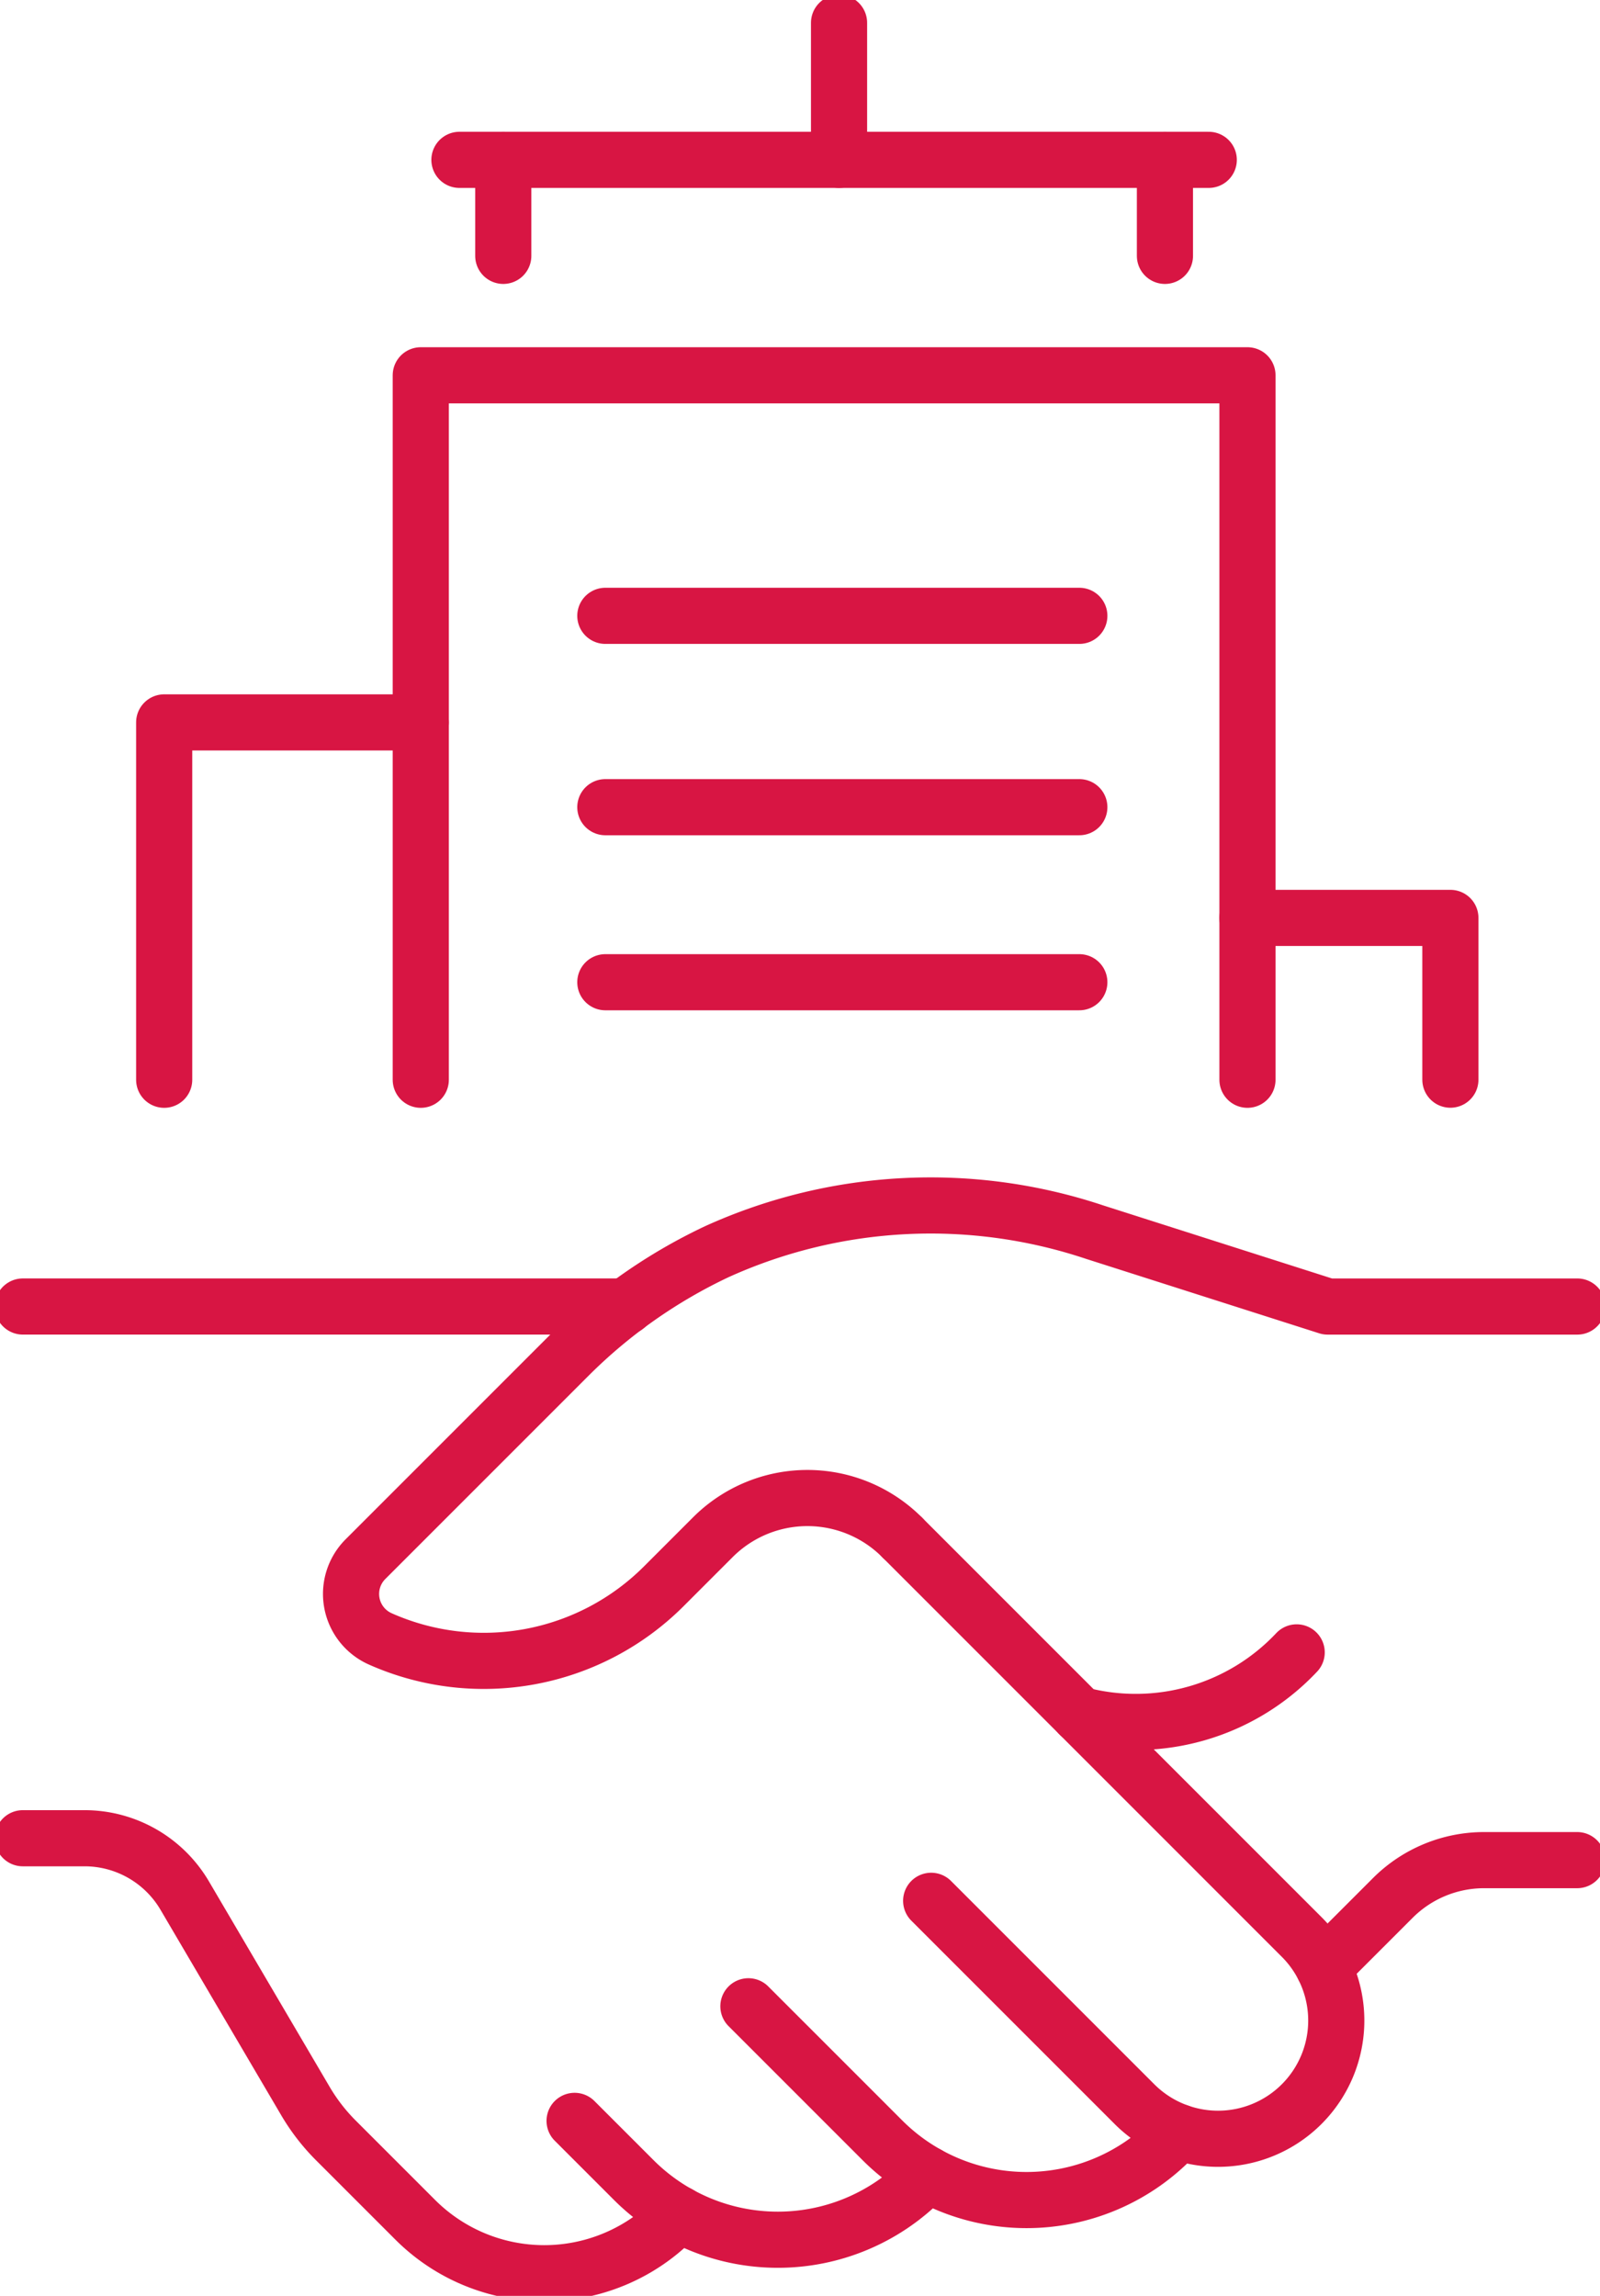
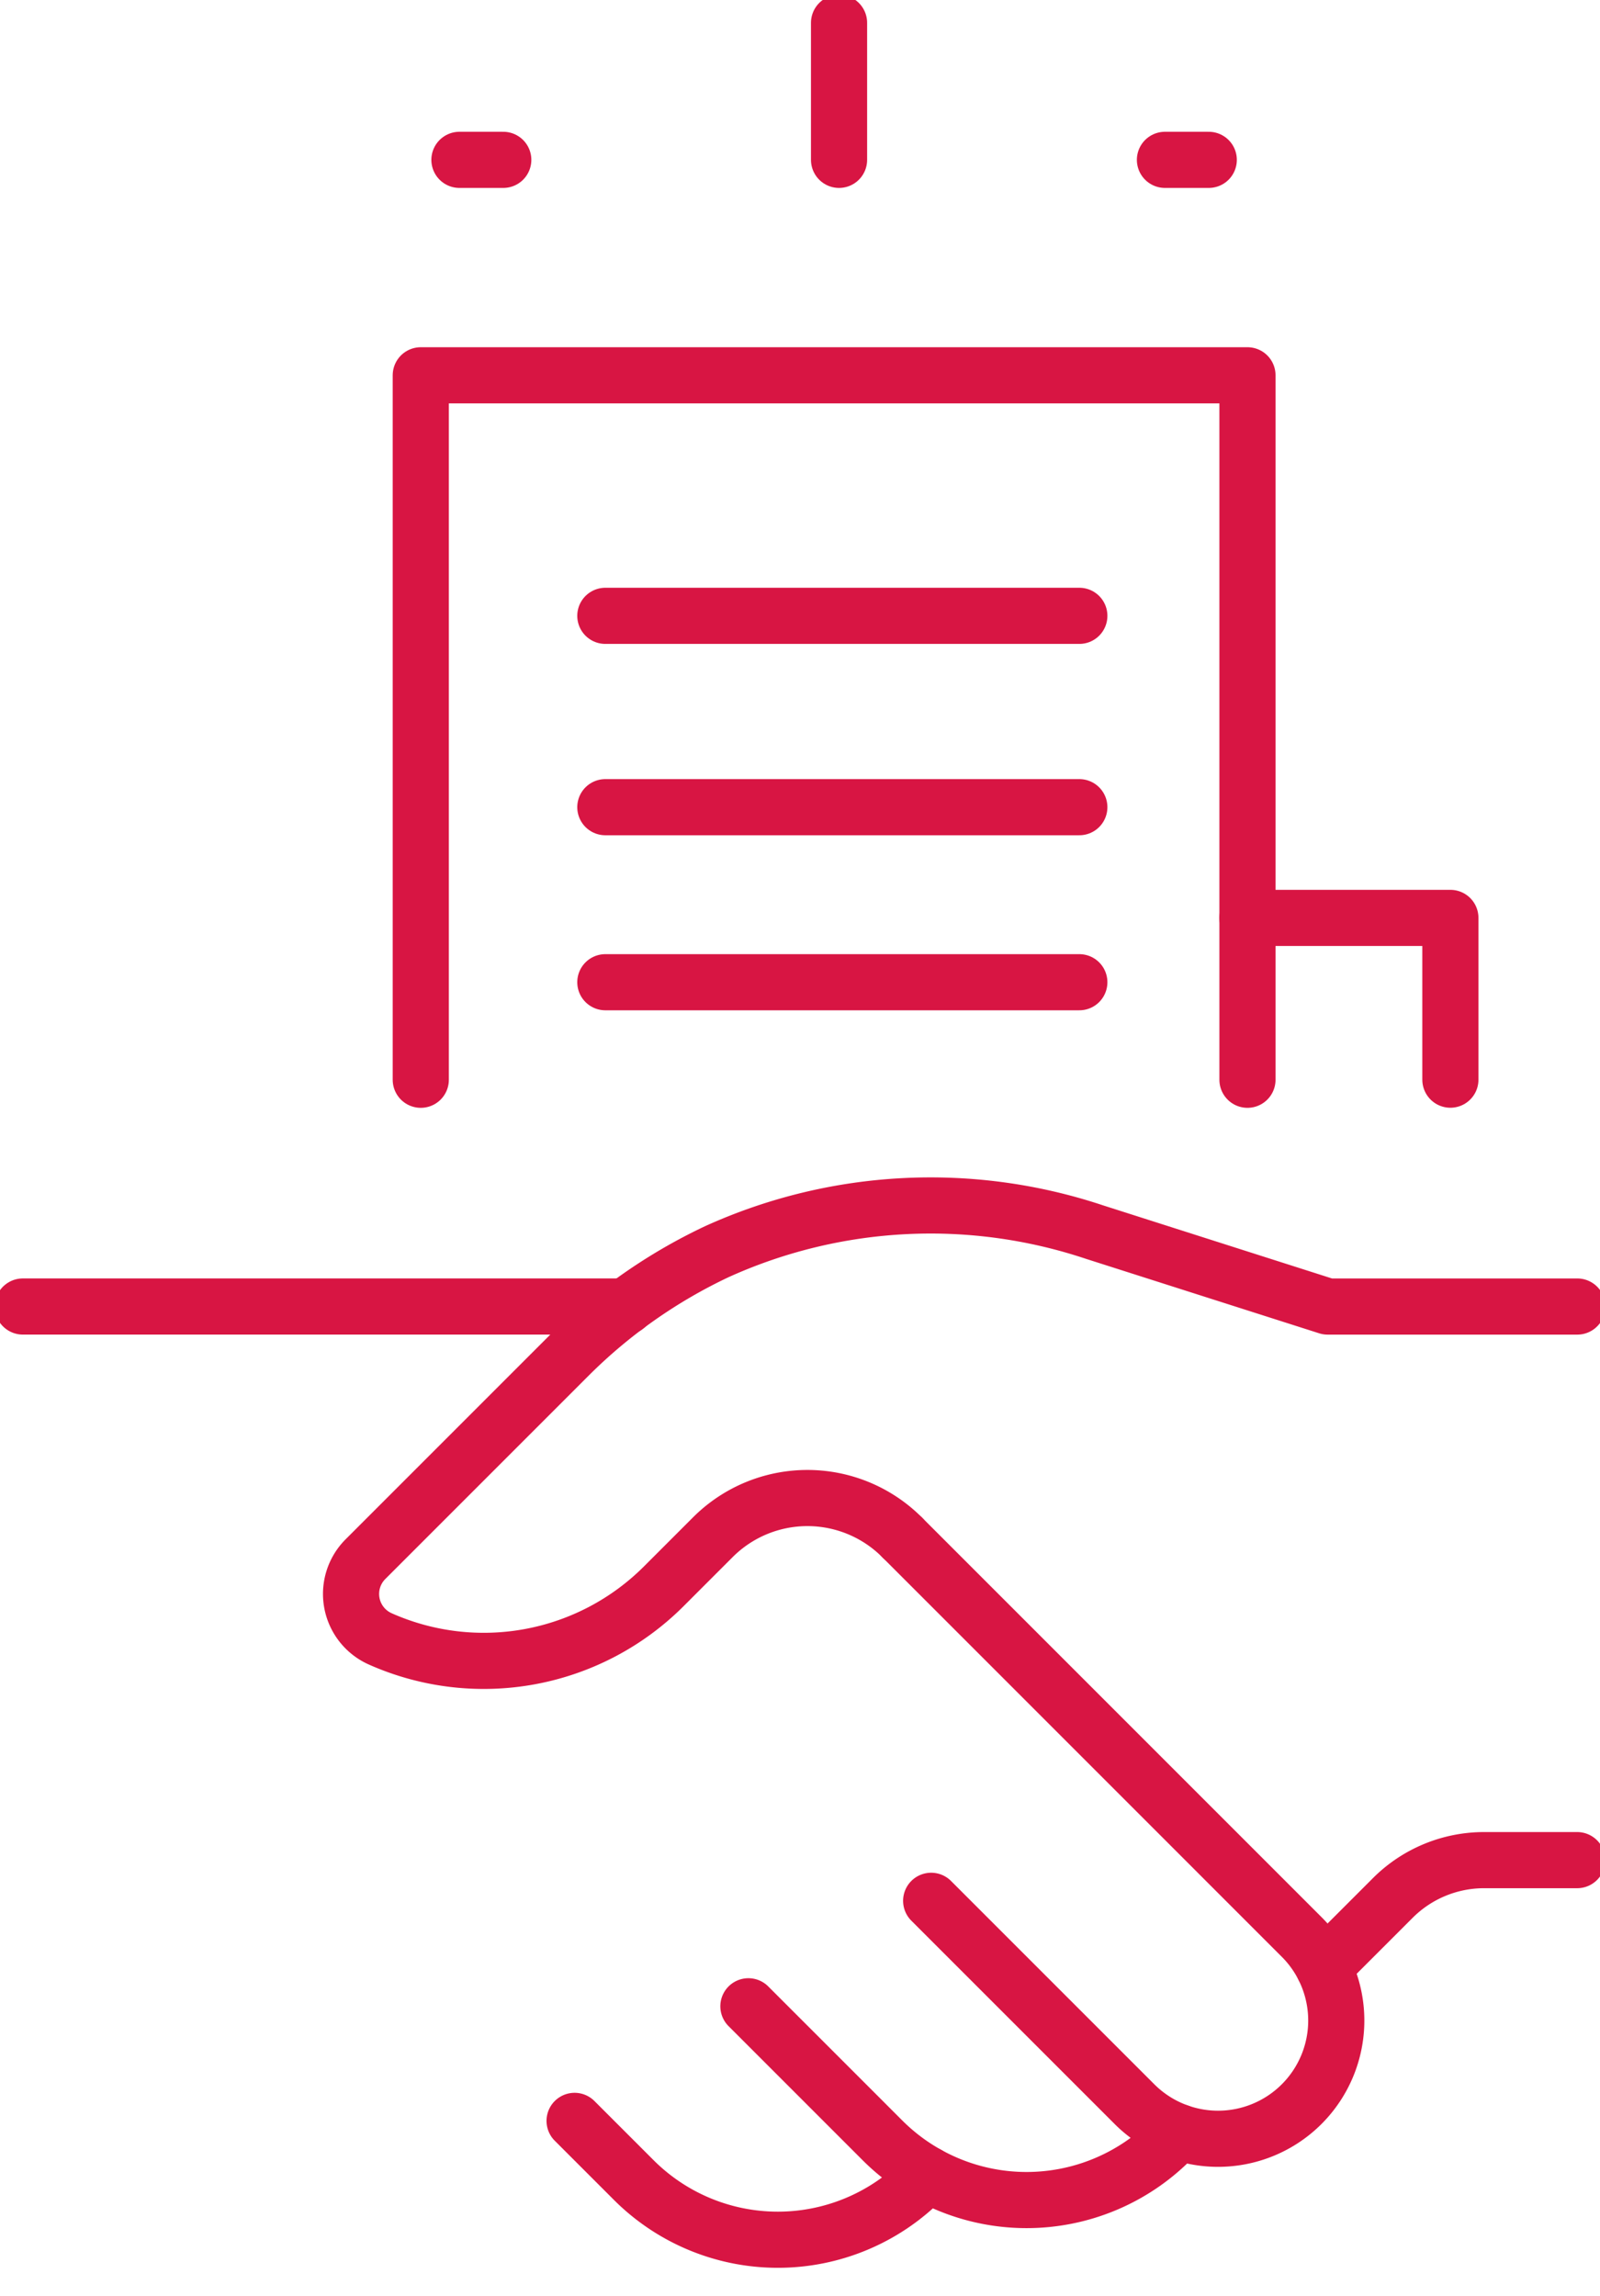
<svg xmlns="http://www.w3.org/2000/svg" id="Groupe_254" data-name="Groupe 254" width="57" height="81.779" viewBox="0 0 57 81.779">
  <defs>
    <clipPath id="clip-path">
      <rect id="Rectangle_104" data-name="Rectangle 104" width="57" height="81.779" fill="none" stroke="#d81543" stroke-width="2" />
    </clipPath>
  </defs>
  <g id="Groupe_141" data-name="Groupe 141" clip-path="url(#clip-path)">
    <path id="Tracé_290" data-name="Tracé 290" d="M113.708,268.158l-.293.293a7.26,7.26,0,0,1-10.267,0l-4.776-4.776" transform="translate(-71.71 -192.211)" fill="none" stroke="#d81543" stroke-linecap="round" stroke-linejoin="round" stroke-width="2" />
    <path id="Tracé_291" data-name="Tracé 291" d="M88.114,280.639l-.2.2a7.261,7.261,0,0,1-10.268,0l-2.107-2.107" transform="translate(-55.069 -203.186)" fill="none" stroke="#d81543" stroke-linecap="round" stroke-linejoin="round" stroke-width="2" />
-     <path id="Tracé_292" data-name="Tracé 292" d="M26.376,254.979l-.2.2a6.5,6.5,0,0,1-9.2,0l-2.822-2.822a6.982,6.982,0,0,1-1.084-1.4l-4.3-7.318A4.14,4.14,0,0,0,5.2,241.592H3" transform="translate(-2.187 -176.114)" fill="none" stroke="#d81543" stroke-linecap="round" stroke-linejoin="round" stroke-width="2" />
    <path id="Tracé_293" data-name="Tracé 293" d="M173.978,248.282l2.466-2.466a4.6,4.6,0,0,1,3.252-1.347h3.316" transform="translate(-126.825 -178.211)" fill="none" stroke="#d81543" stroke-linecap="round" stroke-linejoin="round" stroke-width="2" />
-     <path id="Tracé_294" data-name="Tracé 294" d="M149.615,217.166a7.871,7.871,0,0,1-7.742,2.217" transform="translate(-103.421 -158.308)" fill="none" stroke="#d81543" stroke-linecap="round" stroke-linejoin="round" stroke-width="2" />
    <line id="Ligne_79" data-name="Ligne 79" x2="16.886" transform="translate(21.565 21.936)" fill="none" stroke="#d81543" stroke-linecap="round" stroke-linejoin="round" stroke-width="2" />
    <line id="Ligne_80" data-name="Ligne 80" x2="16.886" transform="translate(21.565 28.752)" fill="none" stroke="#d81543" stroke-linecap="round" stroke-linejoin="round" stroke-width="2" />
    <line id="Ligne_81" data-name="Ligne 81" x2="16.886" transform="translate(21.565 34.987)" fill="none" stroke="#d81543" stroke-linecap="round" stroke-linejoin="round" stroke-width="2" />
-     <path id="Tracé_295" data-name="Tracé 295" d="M89.724,24.429v-3.42H66.152v3.42" transform="translate(-48.223 -15.315)" fill="none" stroke="#d81543" stroke-linecap="round" stroke-linejoin="round" stroke-width="2" />
    <line id="Ligne_82" data-name="Ligne 82" x2="1.562" transform="translate(16.367 5.694)" fill="none" stroke="#d81543" stroke-linecap="round" stroke-linejoin="round" stroke-width="2" />
    <line id="Ligne_83" data-name="Ligne 83" x2="1.561" transform="translate(41.501 5.694)" fill="none" stroke="#d81543" stroke-linecap="round" stroke-linejoin="round" stroke-width="2" />
    <line id="Ligne_84" data-name="Ligne 84" y1="4.881" transform="translate(29.891 0.813)" fill="none" stroke="#d81543" stroke-linecap="round" stroke-linejoin="round" stroke-width="2" />
    <path id="Tracé_296" data-name="Tracé 296" d="M118.62,202.091l14.222,14.222a4.211,4.211,0,1,1-5.955,5.956l-7.243-7.243" transform="translate(-86.471 -147.319)" fill="none" stroke="#d81543" stroke-linecap="round" stroke-linejoin="round" stroke-width="2" />
    <path id="Tracé_297" data-name="Tracé 297" d="M65.781,170.279a4.763,4.763,0,0,0-6.753-.017l-1.75,1.75a9.07,9.07,0,0,1-10.1,1.872,1.752,1.752,0,0,1-.526-2.84l7.237-7.237a18.826,18.826,0,0,1,5.284-3.717,18.445,18.445,0,0,1,13.456-.694l8.3,2.65h8.894" transform="translate(-33.632 -115.507)" fill="none" stroke="#d81543" stroke-linecap="round" stroke-linejoin="round" stroke-width="2" />
    <line id="Ligne_85" data-name="Ligne 85" x2="21.487" transform="translate(0.813 46.538)" fill="none" stroke="#d81543" stroke-linecap="round" stroke-linejoin="round" stroke-width="2" />
    <path id="Tracé_298" data-name="Tracé 298" d="M84.757,74.415V49.322H55.306V74.415" transform="translate(-40.316 -35.954)" fill="none" stroke="#d81543" stroke-linecap="round" stroke-linejoin="round" stroke-width="2" />
-     <path id="Tracé_299" data-name="Tracé 299" d="M30.722,94.942h-9.14v12.729" transform="translate(-15.733 -69.21)" fill="none" stroke="#d81543" stroke-linecap="round" stroke-linejoin="round" stroke-width="2" />
    <path id="Tracé_300" data-name="Tracé 300" d="M163.969,120.638h7.23V126.4" transform="translate(-119.529 -87.942)" fill="none" stroke="#d81543" stroke-linecap="round" stroke-linejoin="round" stroke-width="2" />
  </g>
</svg>